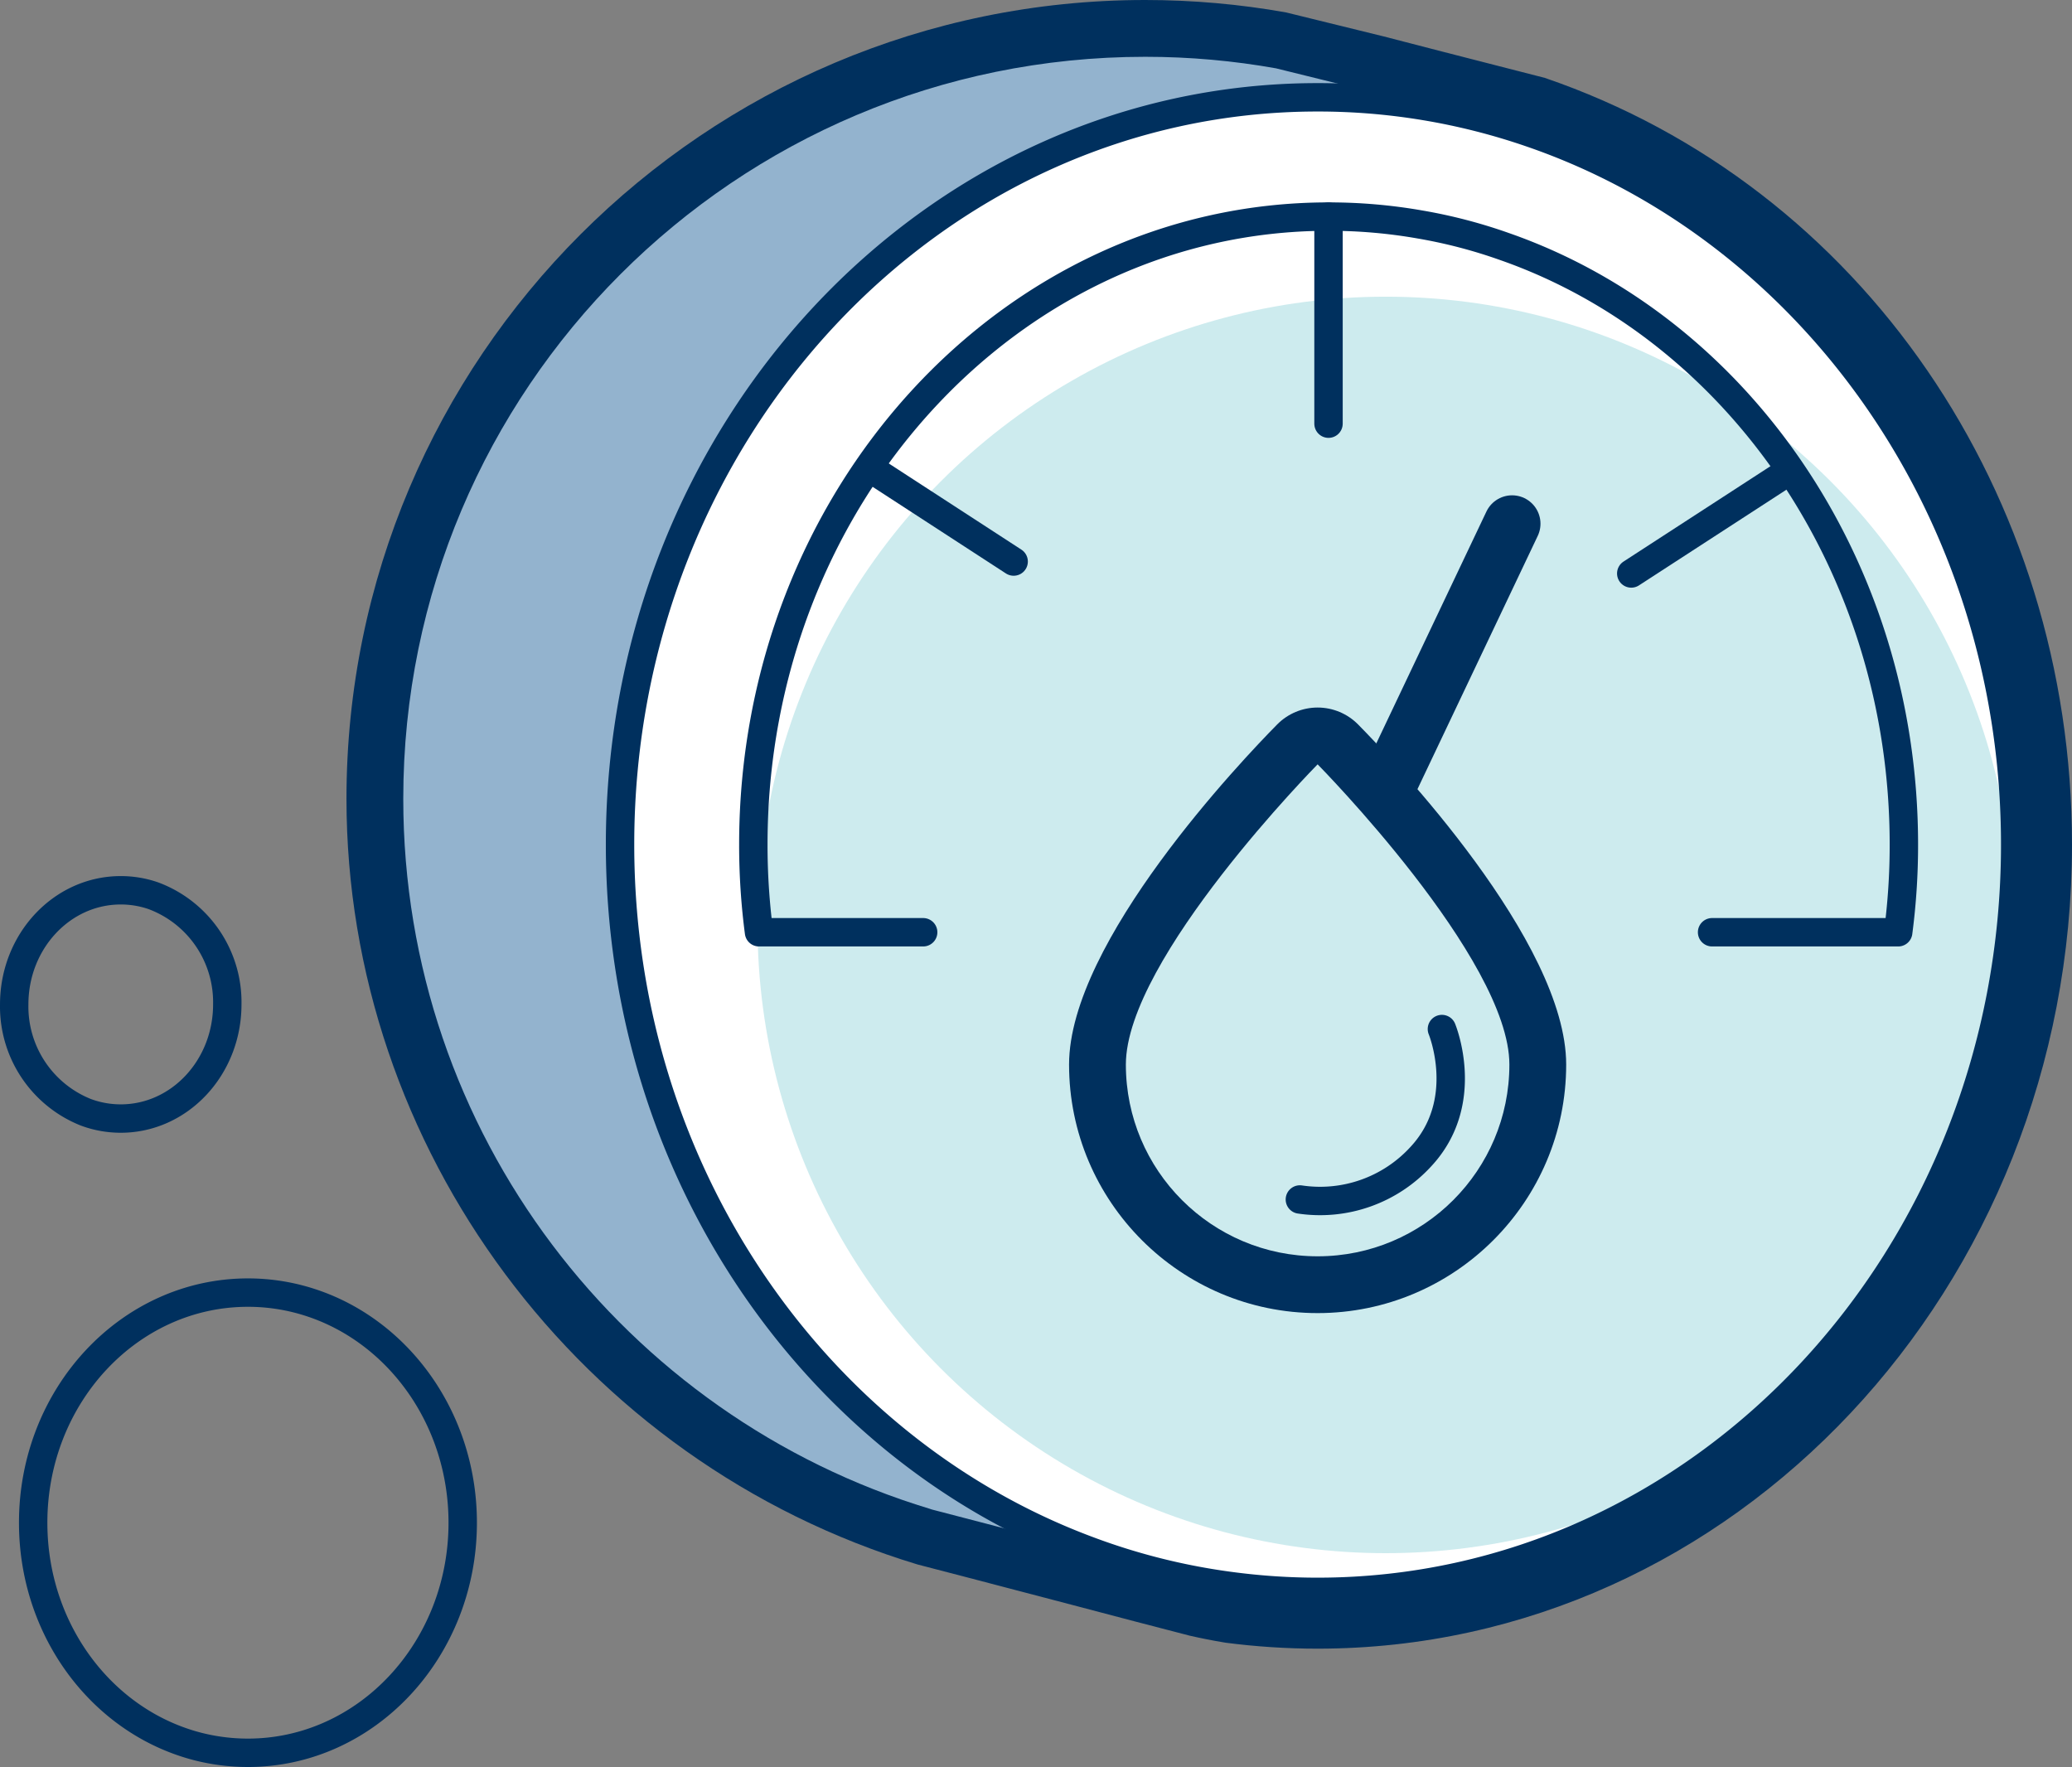
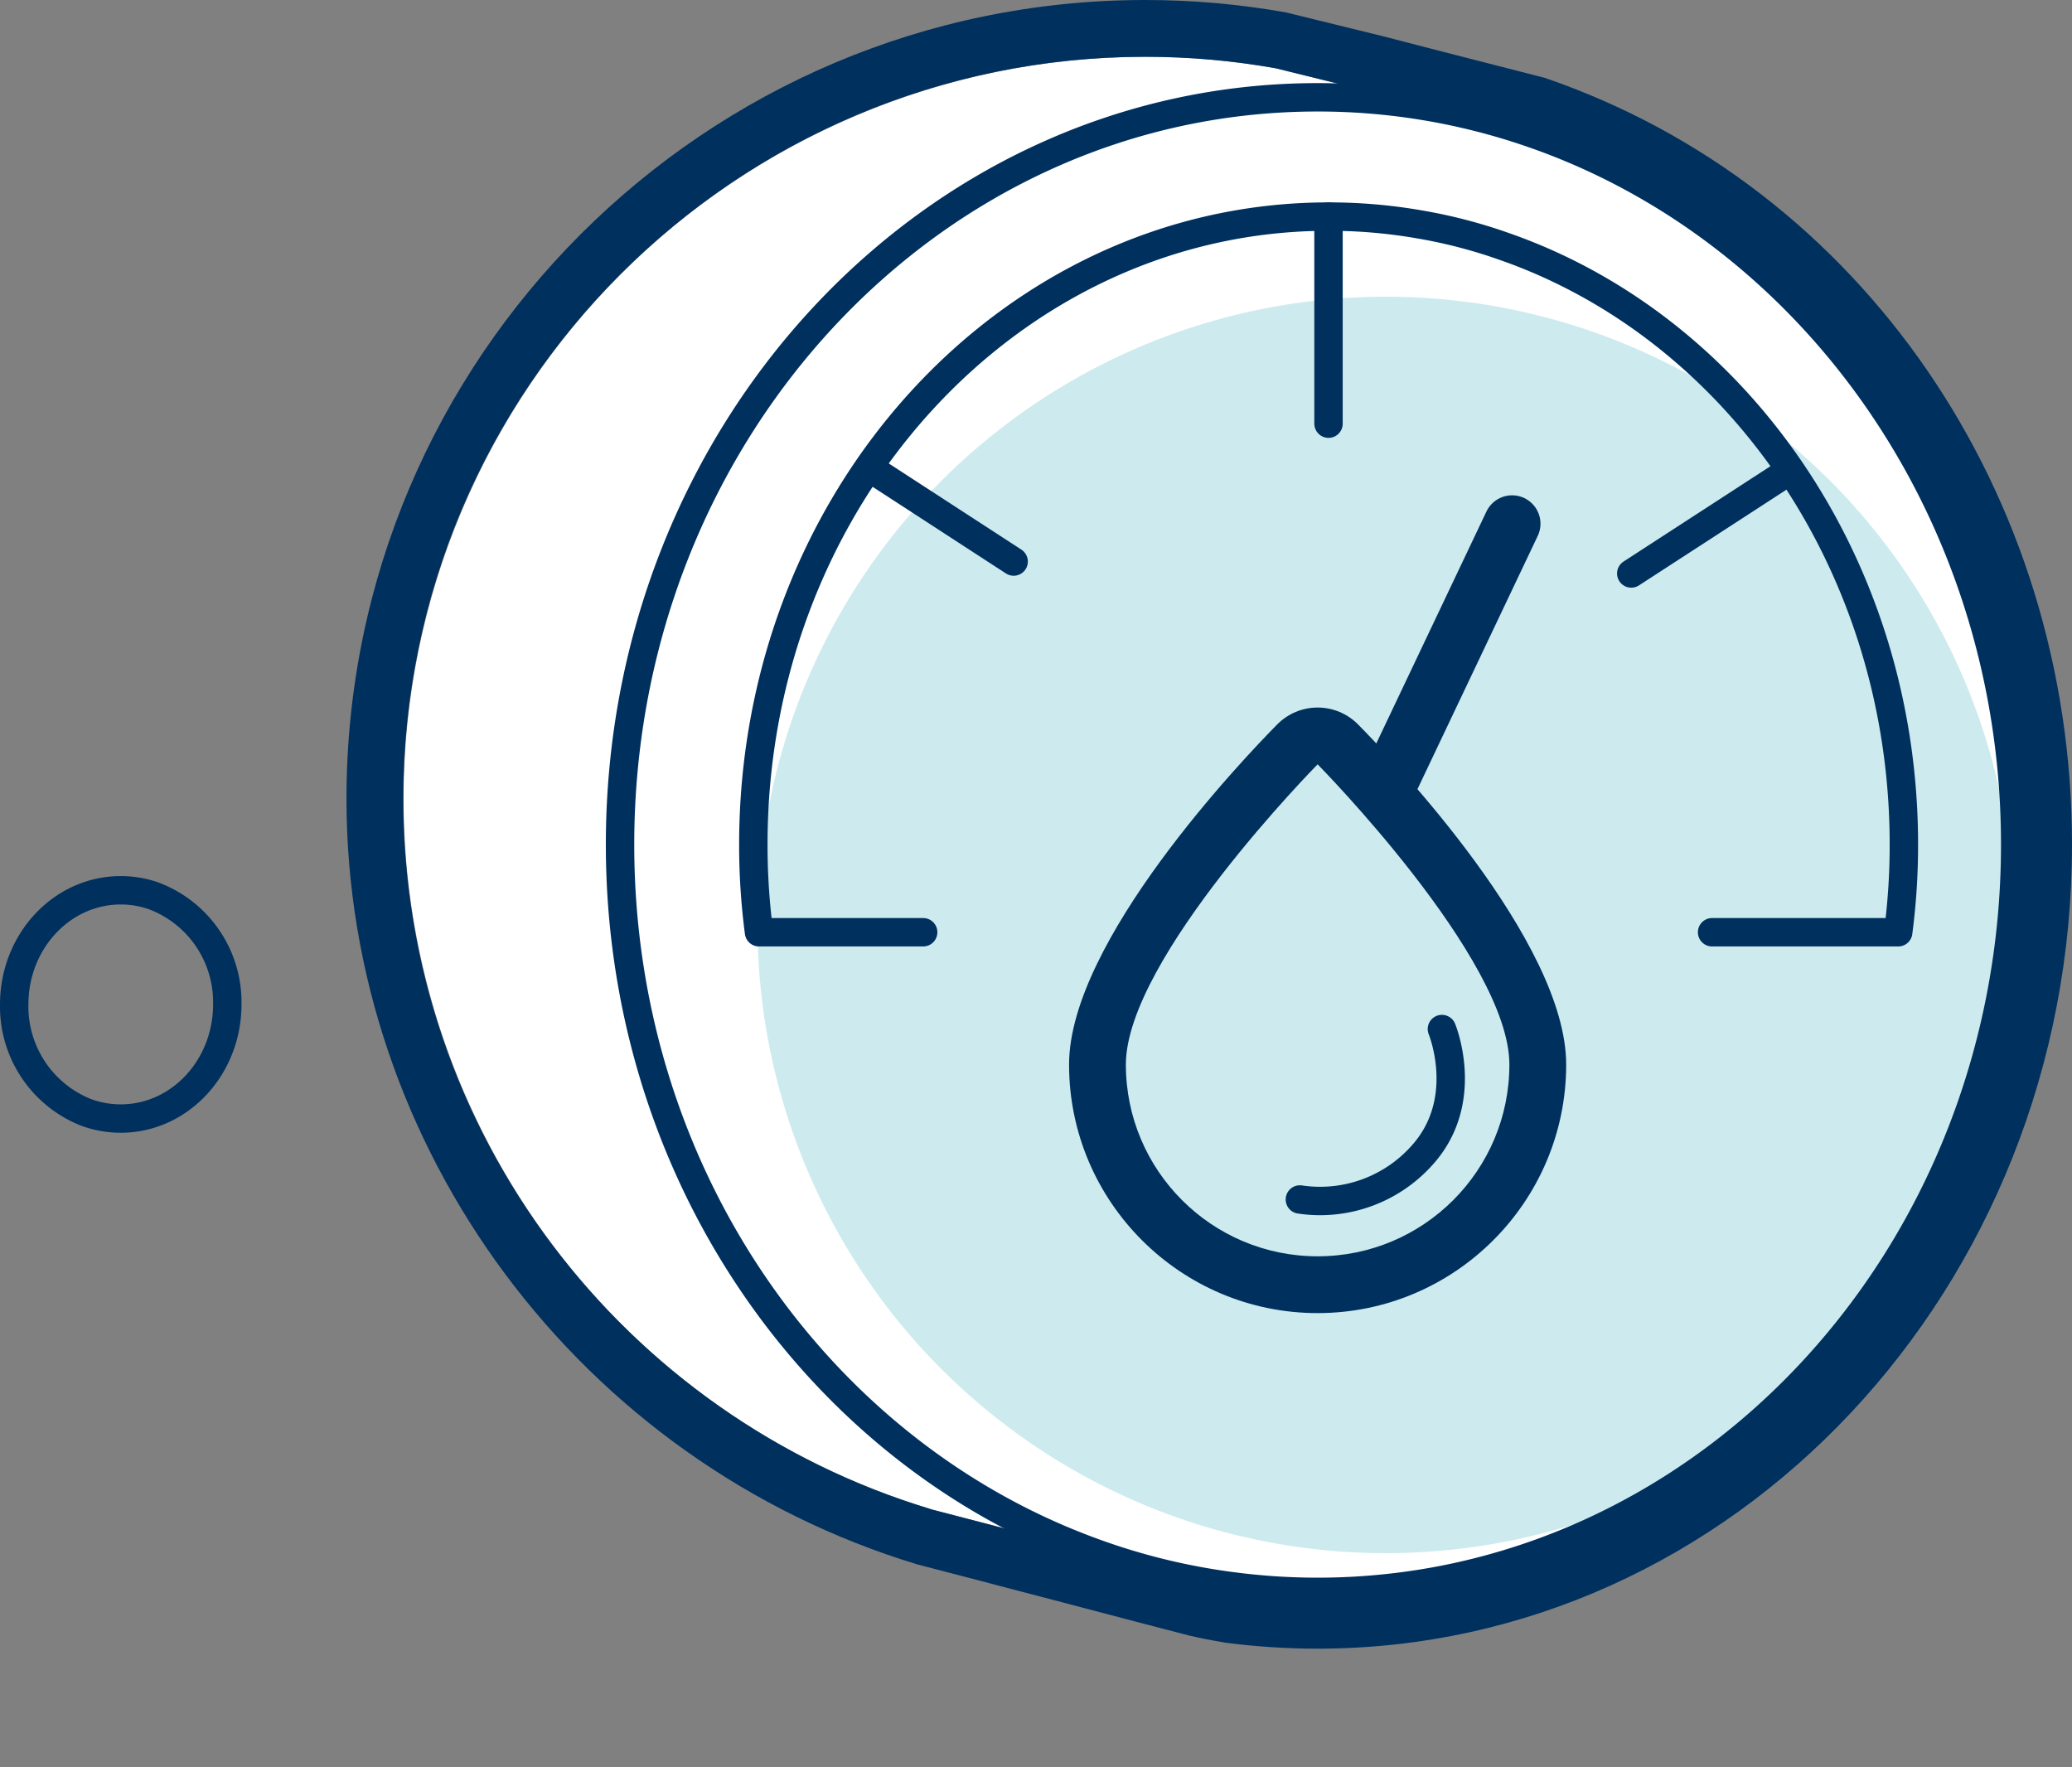
<svg xmlns="http://www.w3.org/2000/svg" width="218.88" height="186.66" viewBox="0 0 218.88 186.66">
  <rect x="0" y="0" width="218.88" height="186.66" fill="#808080" stroke="none" />
  <defs>
    <style>.a{fill:#fff;}.b{fill:#cdebee;}.c{fill:#93b3ce;}.d,.e,.f{fill:none;stroke-linecap:round;stroke-linejoin:round;}.d,.f{stroke:#00305e;}.d{stroke-width:3px;}.f{stroke-width:6px;}.g,.h{stroke:none;}.h{fill:#00305e;}</style>
  </defs>
  <g transform="translate(-237.169 -2549.453)">
    <g transform="translate(-842.891 2191.48)">
      <path class="a" d="M1292.94,447.193c0,43.6-33,78.94-73.7,78.94a69.434,69.434,0,0,1-8.94-.58c-1.08-.18-2.16-.4-3.22-.64l-5.68-1.48-6.46-1.7-10.6-2.78-5.84-1.52-.24-.08a78.388,78.388,0,0,1,36.6-152.16l9.96,2.46.1.04,6.08,1.56,10.76,2.76C1271.44,382.193,1292.94,412.013,1292.94,447.193Z" />
      <circle class="b" cx="66.366" cy="66.366" r="66.366" transform="translate(1160.08 389.314)" />
-       <path class="c" d="M1144.359,449.666c0,35.094,20.987,64.936,50.259,75.867l-10.789-2.83-5.944-1.547-.244-.081a79.784,79.784,0,0,1,37.252-154.869l10.137,2.5.1.041,6.188,1.588a70.36,70.36,0,0,0-11.969-1.018C1177.926,369.32,1144.359,405.289,1144.359,449.666Z" transform="translate(0.071 -2.404)" />
      <path class="d" d="M1292.94,447.193c0,43.6-33,78.94-73.7,78.94a69.434,69.434,0,0,1-8.94-.58,68.28,68.28,0,0,1-15.36-3.82c-28.76-10.74-49.38-40.06-49.38-74.54,0-43.6,32.98-78.94,73.68-78.94a68.979,68.979,0,0,1,22.52,3.76C1271.44,382.193,1292.94,412.013,1292.94,447.193Z" />
      <g class="e">
-         <path class="g" d="M1292.94,447.193c0,43.6-33,78.94-73.7,78.94a69.434,69.434,0,0,1-8.94-.58c-1.08-.18-2.16-.4-3.22-.64l-5.68-1.48-6.46-1.7-10.6-2.78-5.84-1.52-.24-.08a78.388,78.388,0,0,1,36.6-152.16l9.96,2.46.1.04,6.08,1.56,10.76,2.76C1271.44,382.193,1292.94,412.013,1292.94,447.193Z" />
        <path class="h" d="M 1219.24 526.133 C 1259.94 526.133 1292.94 490.793 1292.94 447.193 C 1292.94 412.013 1271.44 382.193 1241.76 372.013 L 1231 369.253 L 1224.92 367.693 L 1224.82 367.653 L 1214.86 365.193 C 1210.38 364.393 1205.76 363.973 1201.04 363.973 C 1157.74 363.973 1122.66 399.073 1122.66 442.353 C 1122.66 477.713 1146.08 507.613 1178.26 517.353 L 1178.5 517.433 L 1184.34 518.953 L 1194.94 521.733 L 1201.4 523.433 L 1207.08 524.913 C 1208.14 525.153 1209.22 525.373 1210.3 525.553 C 1213.22 525.933 1216.22 526.133 1219.24 526.133 M 1219.24 532.133 C 1215.958 532.133 1212.699 531.916 1209.526 531.503 C 1208.12 531.272 1206.927 531.03 1205.755 530.765 L 1199.887 529.239 L 1193.413 527.535 L 1182.818 524.757 L 1176.989 523.24 C 1141.276 512.428 1116.66 479.225 1116.66 442.353 C 1116.66 395.826 1154.513 357.973 1201.04 357.973 C 1206.03 357.973 1211.034 358.415 1215.915 359.286 L 1226.259 361.828 L 1232.491 363.441 L 1243.251 366.201 C 1276.743 377.669 1298.94 410.162 1298.94 447.193 C 1298.94 494.029 1263.187 532.133 1219.24 532.133 Z" />
      </g>
      <path class="d" d="M1260.92,456.453h19.66a70.6,70.6,0,0,0,.6-9.26c0-29.56-17.72-54.64-42.2-63.18a53.665,53.665,0,0,0-8.88-2.32,55.373,55.373,0,0,0-9.7-.84c-33.56,0-60.76,29.7-60.76,66.34a70.6,70.6,0,0,0,.6,9.26h17.34" />
      <line class="d" y2="21.875" transform="translate(1220.4 380.853)" />
      <line class="d" x1="14.28" y1="9.28" transform="translate(1172.86 408.013)" />
      <line class="d" x1="16.24" y2="10.54" transform="translate(1252.38 408.013)" />
      <line class="f" x1="13.113" y2="27.611" transform="translate(1226.679 413.296)" />
      <g class="e">
        <path class="g" d="M1239.507,470.429a20.257,20.257,0,0,1-40.514,0c0-11.188,20.257-31.714,20.257-31.714S1239.507,459.241,1239.507,470.429Z" />
        <path class="h" d="M 1219.25 490.685 C 1230.438 490.685 1239.507 481.616 1239.507 470.429 C 1239.507 459.241 1219.25 438.715 1219.25 438.715 C 1219.25 438.715 1198.993 459.241 1198.993 470.429 C 1198.993 481.616 1208.063 490.685 1219.25 490.685 M 1219.25 496.685 C 1204.772 496.685 1192.993 484.907 1192.993 470.429 C 1192.993 457.437 1211.308 438.221 1214.979 434.5 C 1216.107 433.358 1217.645 432.715 1219.25 432.715 C 1220.855 432.715 1222.393 433.358 1223.521 434.5 C 1227.192 438.221 1245.507 457.437 1245.507 470.429 C 1245.507 484.907 1233.728 496.685 1219.25 496.685 Z" />
      </g>
      <path class="d" d="M1217.375,484.683a14.432,14.432,0,0,0,12.754-4.5c5.443-5.806,2.251-13.505,2.251-13.505" />
    </g>
-     <path class="d" d="M1190.94,392.56c0,13.425-10.161,24.307-22.693,24.307a21.379,21.379,0,0,1-2.753-.179,21.025,21.025,0,0,1-4.73-1.176c-8.856-3.307-15.2-12.335-15.2-22.952,0-13.425,10.155-24.307,22.687-24.307a21.239,21.239,0,0,1,6.934,1.158C1184.32,372.545,1190.94,381.727,1190.94,392.56Z" transform="translate(-904.891 2317.747)" />
    <path class="d" d="M1168.07,380.31c0,6.659-5.04,12.057-11.256,12.057a10.6,10.6,0,0,1-1.365-.089,10.425,10.425,0,0,1-2.346-.583,12.027,12.027,0,0,1-7.542-11.385c0-6.659,5.037-12.057,11.253-12.057a10.532,10.532,0,0,1,3.439.574A12,12,0,0,1,1168.07,380.31Z" transform="translate(-906.891 2275.247)" />
  </g>
</svg>